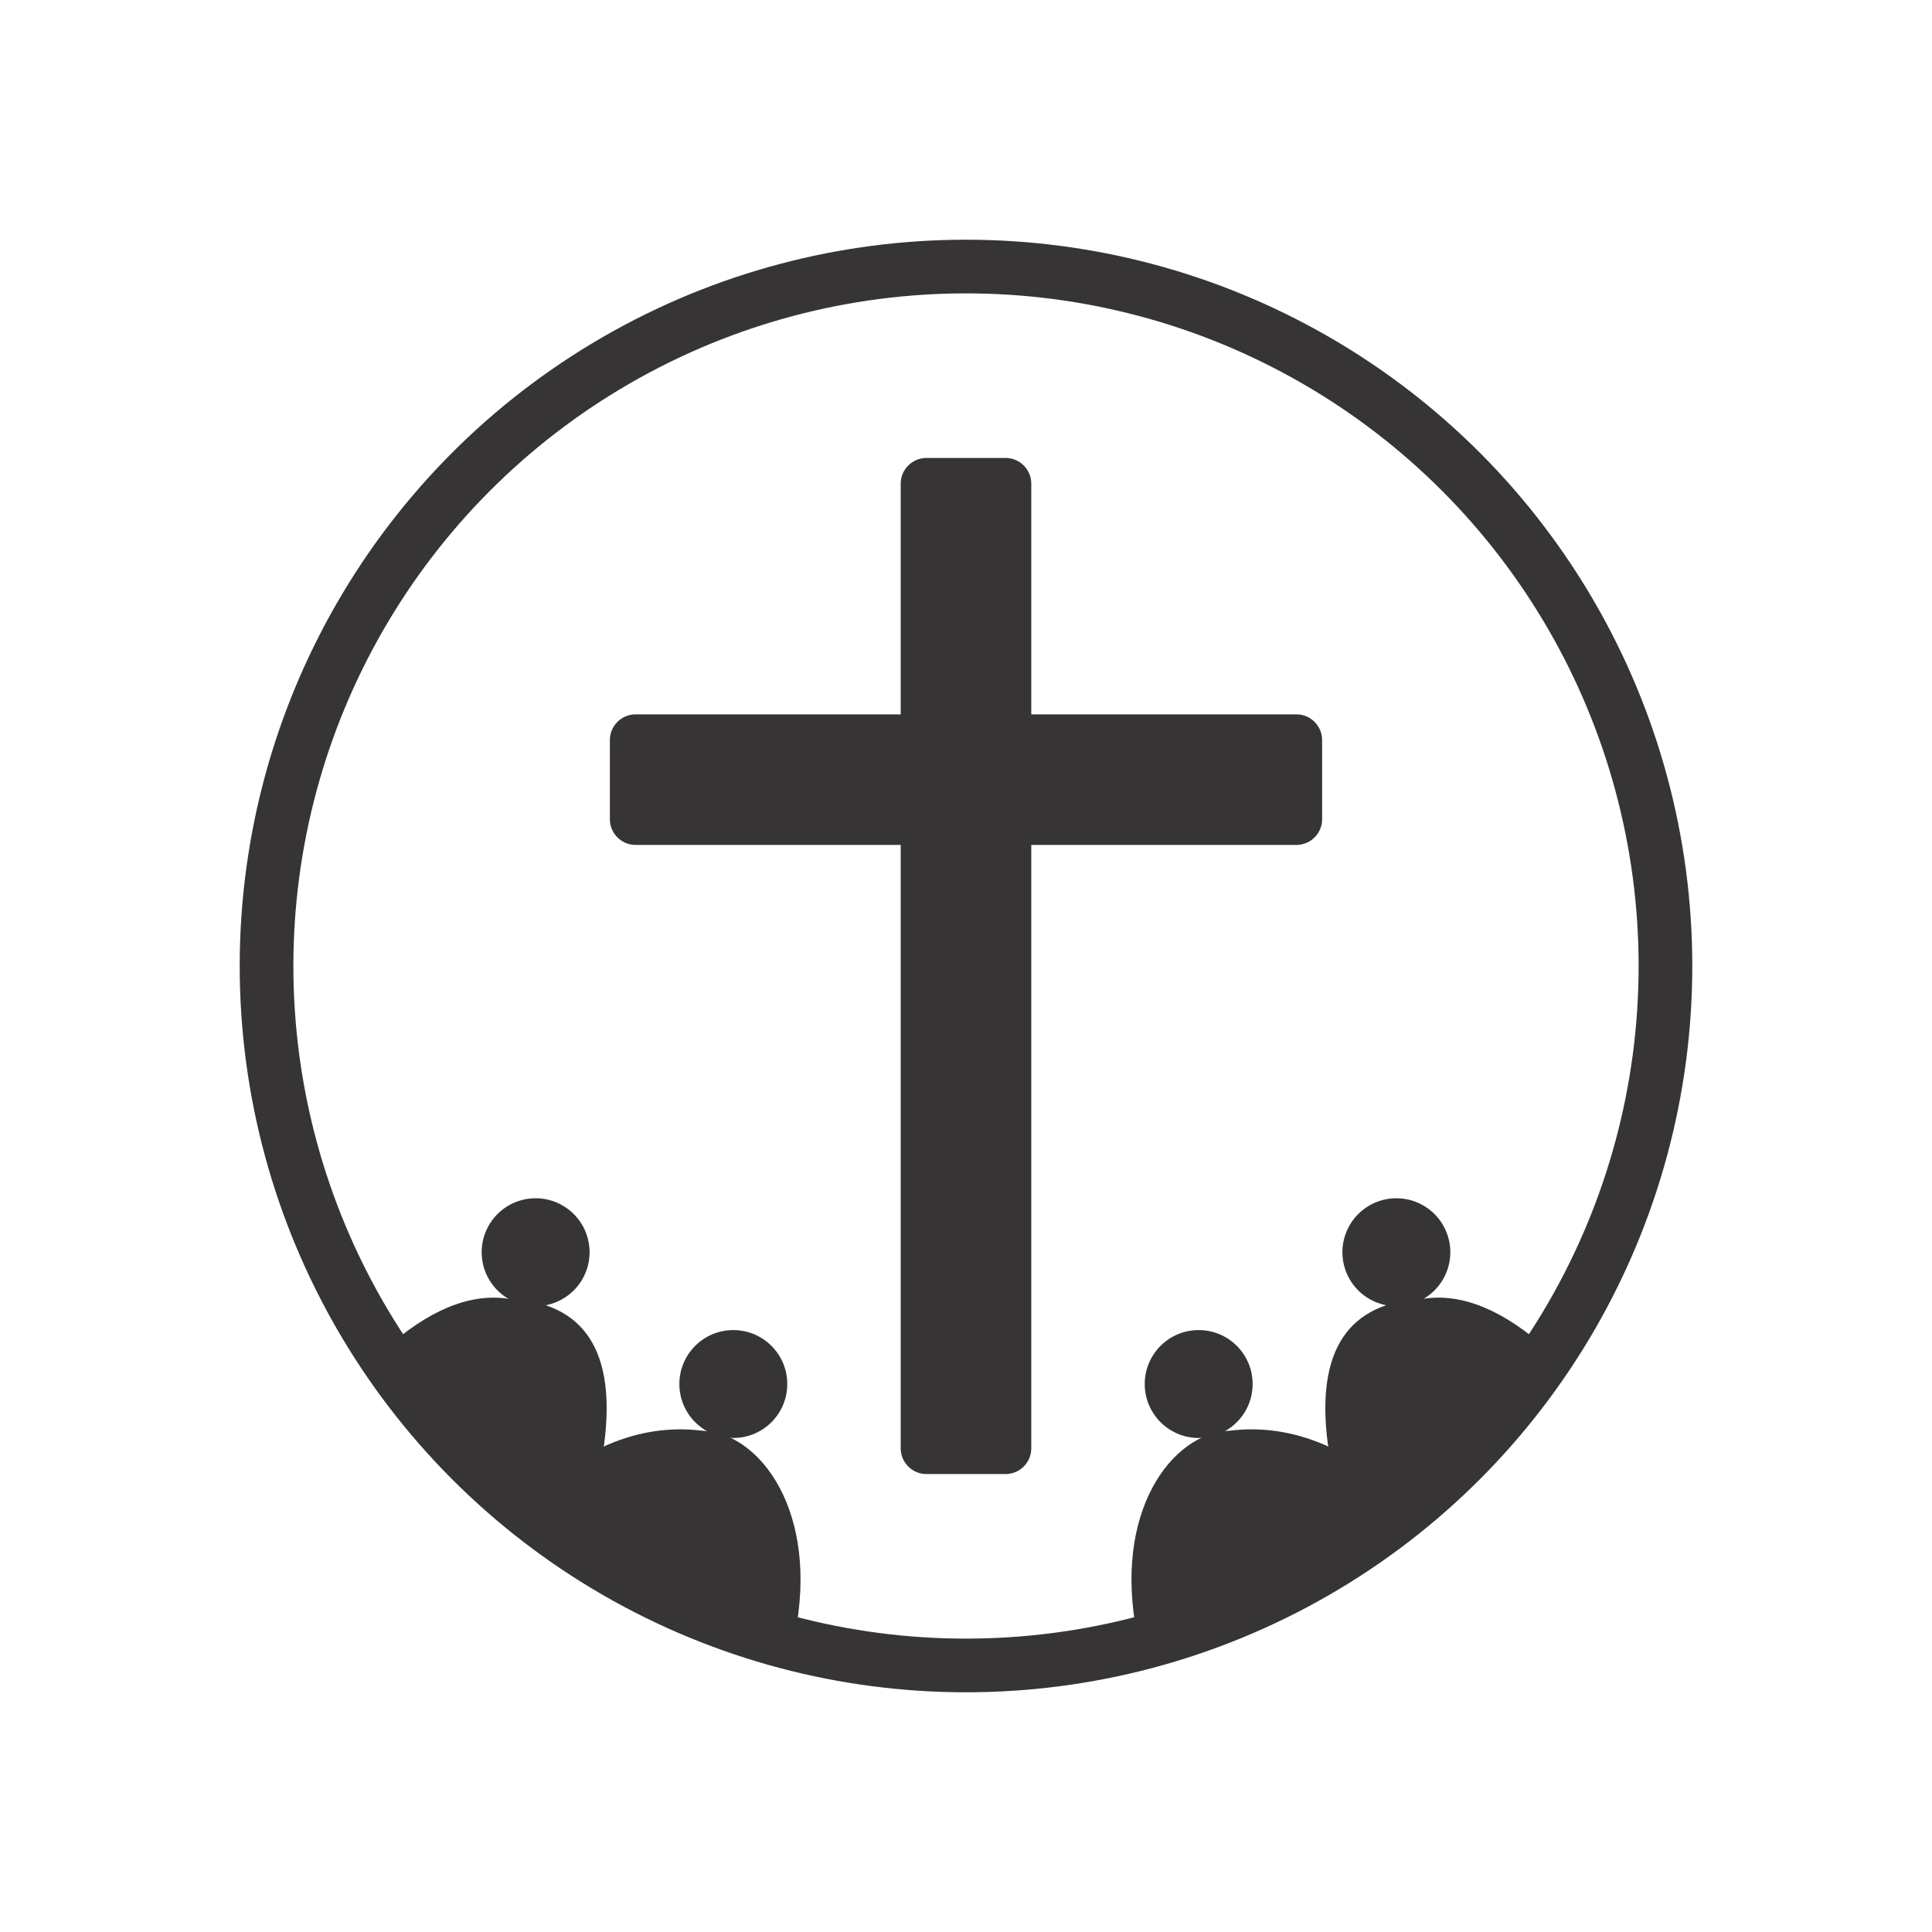
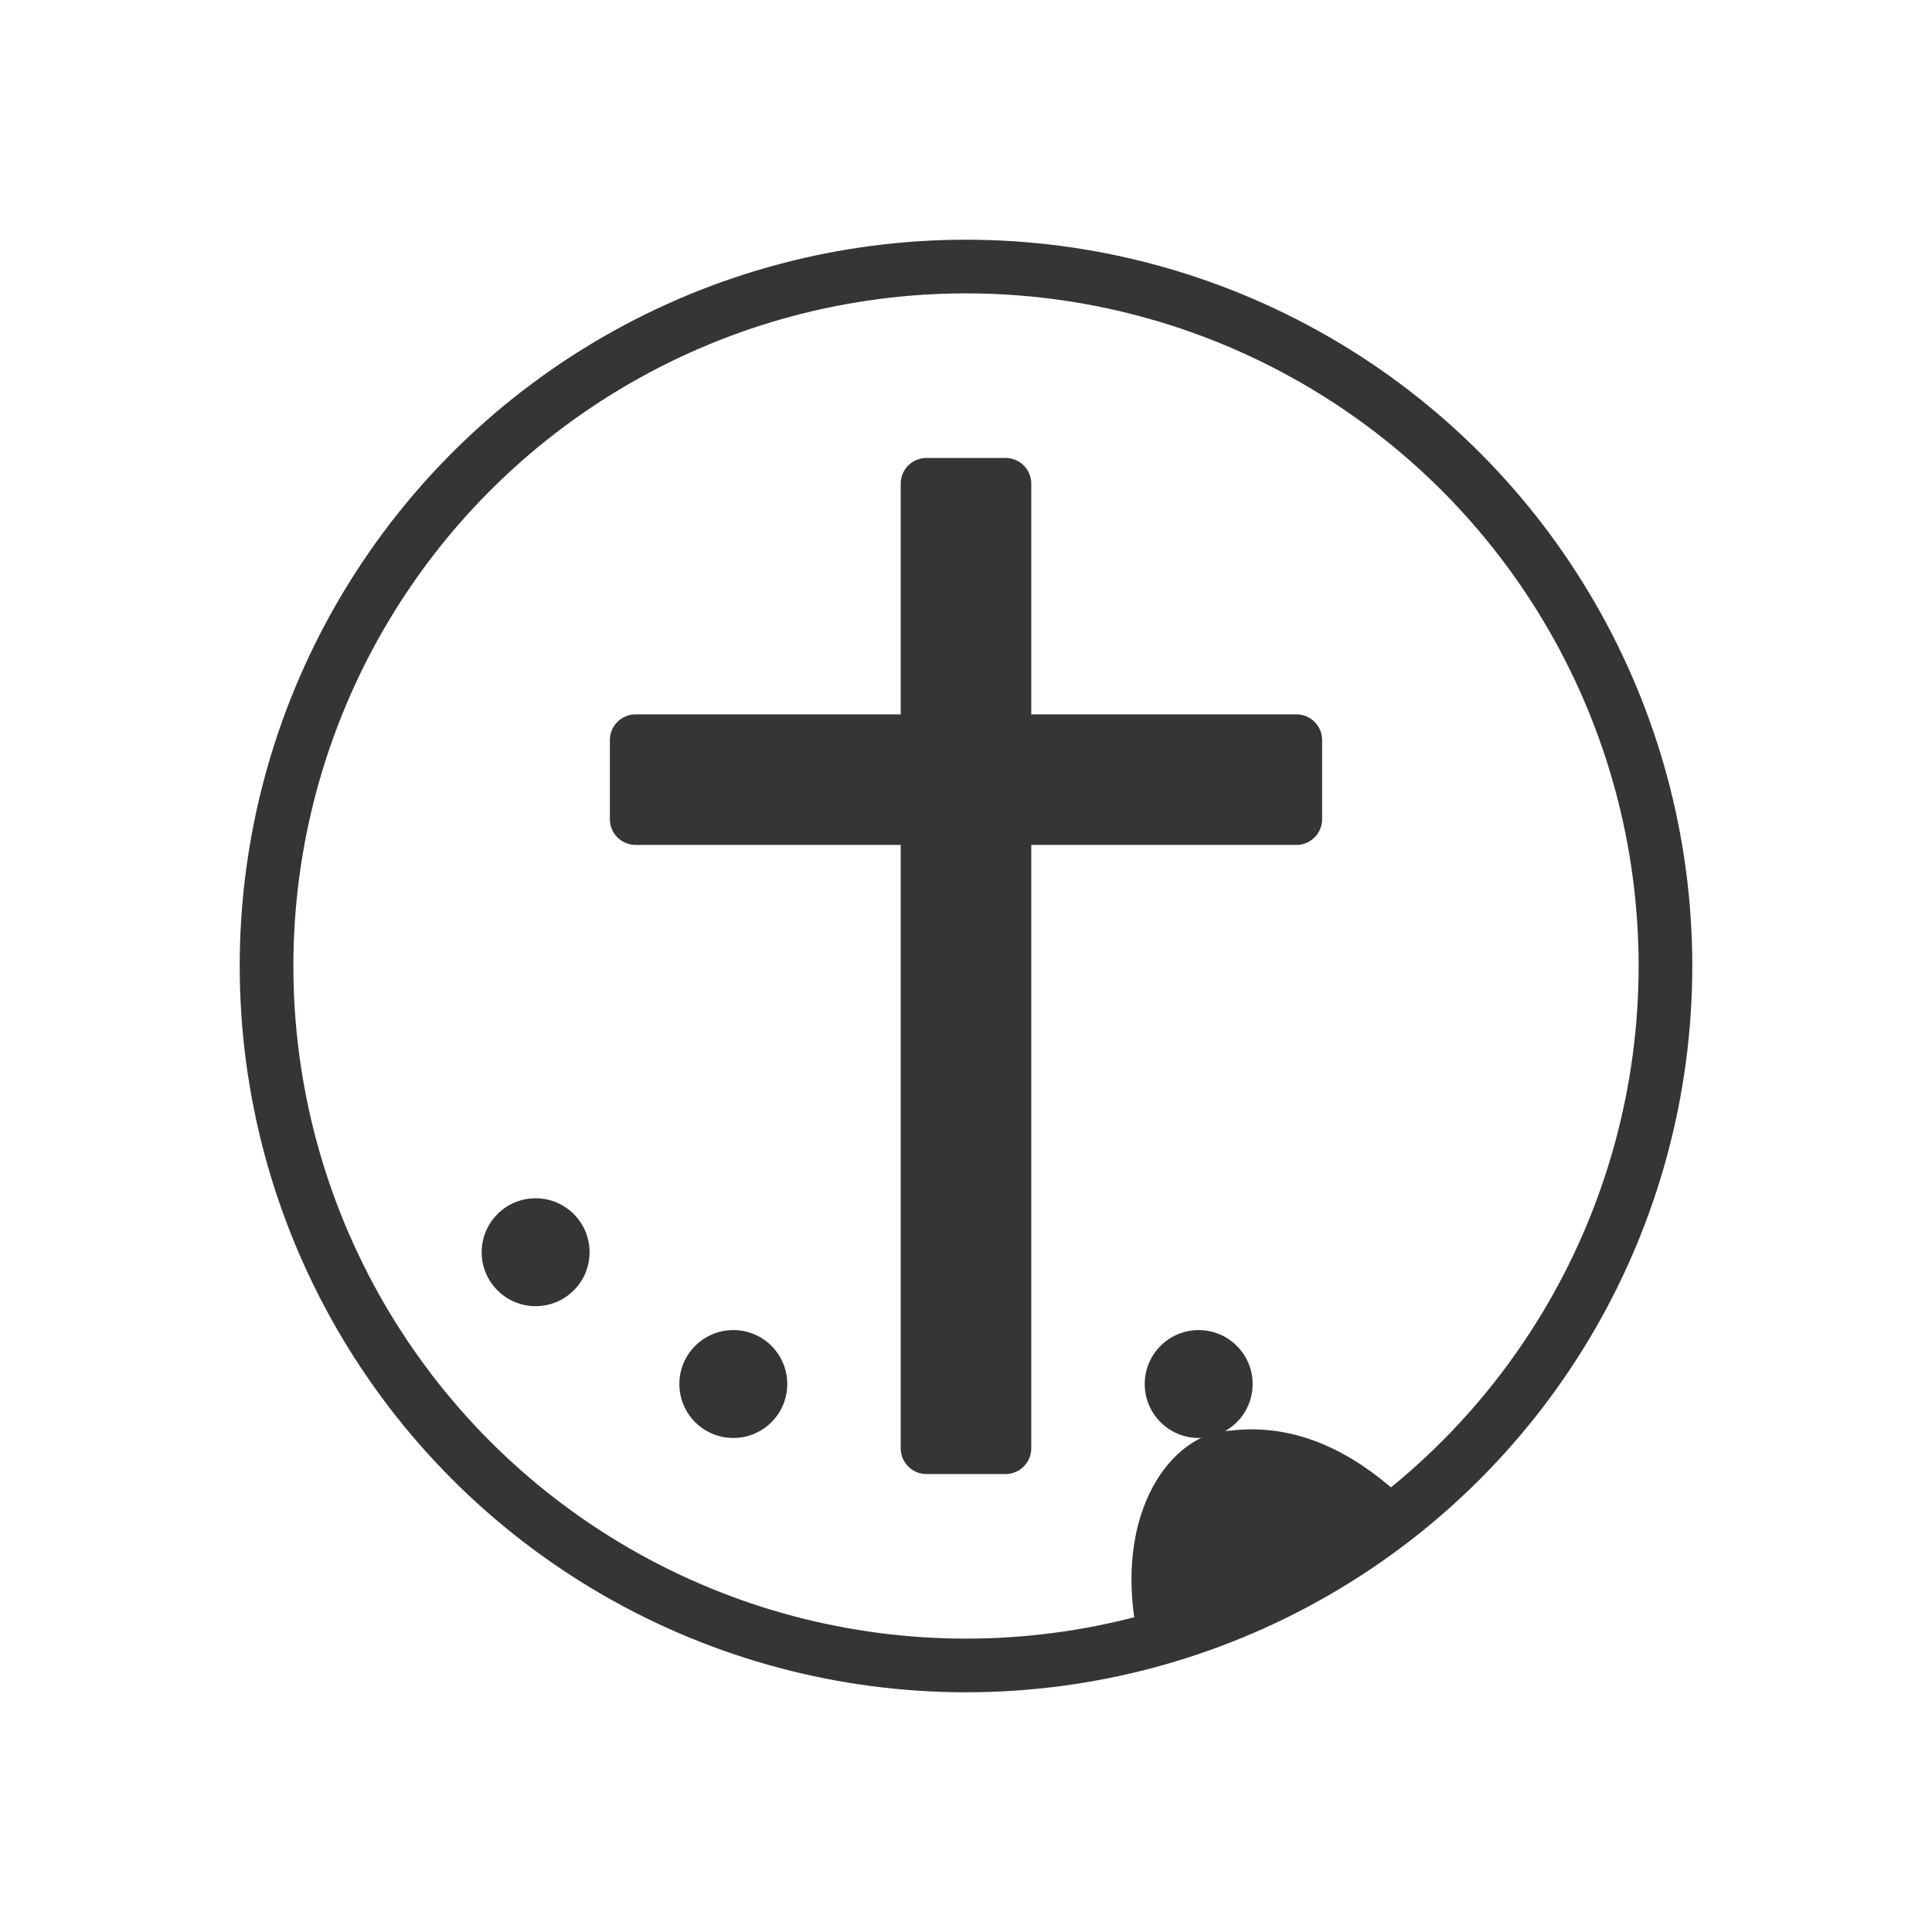
<svg xmlns="http://www.w3.org/2000/svg" xml:space="preserve" width="1080px" height="1080px" version="1.1" style="shape-rendering:geometricPrecision; text-rendering:geometricPrecision; image-rendering:optimizeQuality; fill-rule:evenodd; clip-rule:evenodd" viewBox="0 0 1080 1080">
  <defs>
    <style type="text/css">
   
    .str0 {stroke:#373435;stroke-width:30;stroke-miterlimit:22.926}
    .str1 {stroke:#373435;stroke-width:2;stroke-miterlimit:22.926}
    .fil0 {fill:none}
    .fil2 {fill:#373435}
    .fil1 {fill:#373435}
   
  </style>
  </defs>
  <g id="Camada_x0020_1">
    <circle class="fil0 str0" cx="540" cy="540" r="391" />
    <path class="fil1" d="M517.85 256l44.3 0c7.89,0 14.34,6.45 14.34,14.34l0 128.99 148.23 0c7.89,0 14.35,6.45 14.35,14.34l0 44.31c0,7.88 -6.46,14.34 -14.35,14.34l-148.23 0 0 337.34c0,7.88 -6.45,14.34 -14.34,14.34l-44.3 0c-7.89,0 -14.35,-6.46 -14.35,-14.34l0 -337.34 -148.22 0c-7.89,0 -14.35,-6.46 -14.35,-14.34l0 -44.31c0,-7.89 6.46,-14.34 14.35,-14.34l148.22 0 0 -128.99c0,-7.89 6.46,-14.34 14.35,-14.34z" />
    <g id="_1535740748704">
      <g>
        <circle class="fil2 str1" cx="299.42" cy="700" r="29.16" />
-         <path class="fil2 str1" d="M326.54 856.05c-32.36,-4.59 -69.54,-38.02 -111.54,-100.28 24.71,-22.44 47.78,-32.02 69.21,-28.75 41.66,1.88 59.17,28.52 52.56,79.91 -6.82,32.75 -10.23,49.12 -10.23,49.12z" />
      </g>
      <g>
        <circle class="fil2 str1" cx="409.93" cy="773.68" r="29.16" />
-         <path class="fil2" d="M289.03 843.99c74.59,54.97 133.82,83.21 155.18,70.39 14.05,-69.26 -19.44,-113.59 -51.67,-114.61 -35.66,-4.39 -70.16,10.35 -103.51,44.22z" />
      </g>
      <g>
-         <circle class="fil2 str1" cx="780.58" cy="700" r="29.16" />
-         <path class="fil2 str1" d="M753.46 856.05c32.36,-4.59 69.54,-38.02 111.54,-100.28 -24.71,-22.44 -47.78,-32.02 -69.21,-28.75 -41.66,1.88 -59.17,28.52 -52.56,79.91 6.82,32.75 10.23,49.12 10.23,49.12z" />
-       </g>
+         </g>
      <g>
        <circle class="fil2 str1" cx="670.07" cy="773.68" r="29.16" />
        <path class="fil2" d="M790.97 843.99c-74.59,54.97 -133.82,83.21 -155.18,70.39 -14.05,-69.26 19.44,-113.59 51.67,-114.61 35.66,-4.39 70.16,10.35 103.51,44.22z" />
      </g>
    </g>
  </g>
</svg>